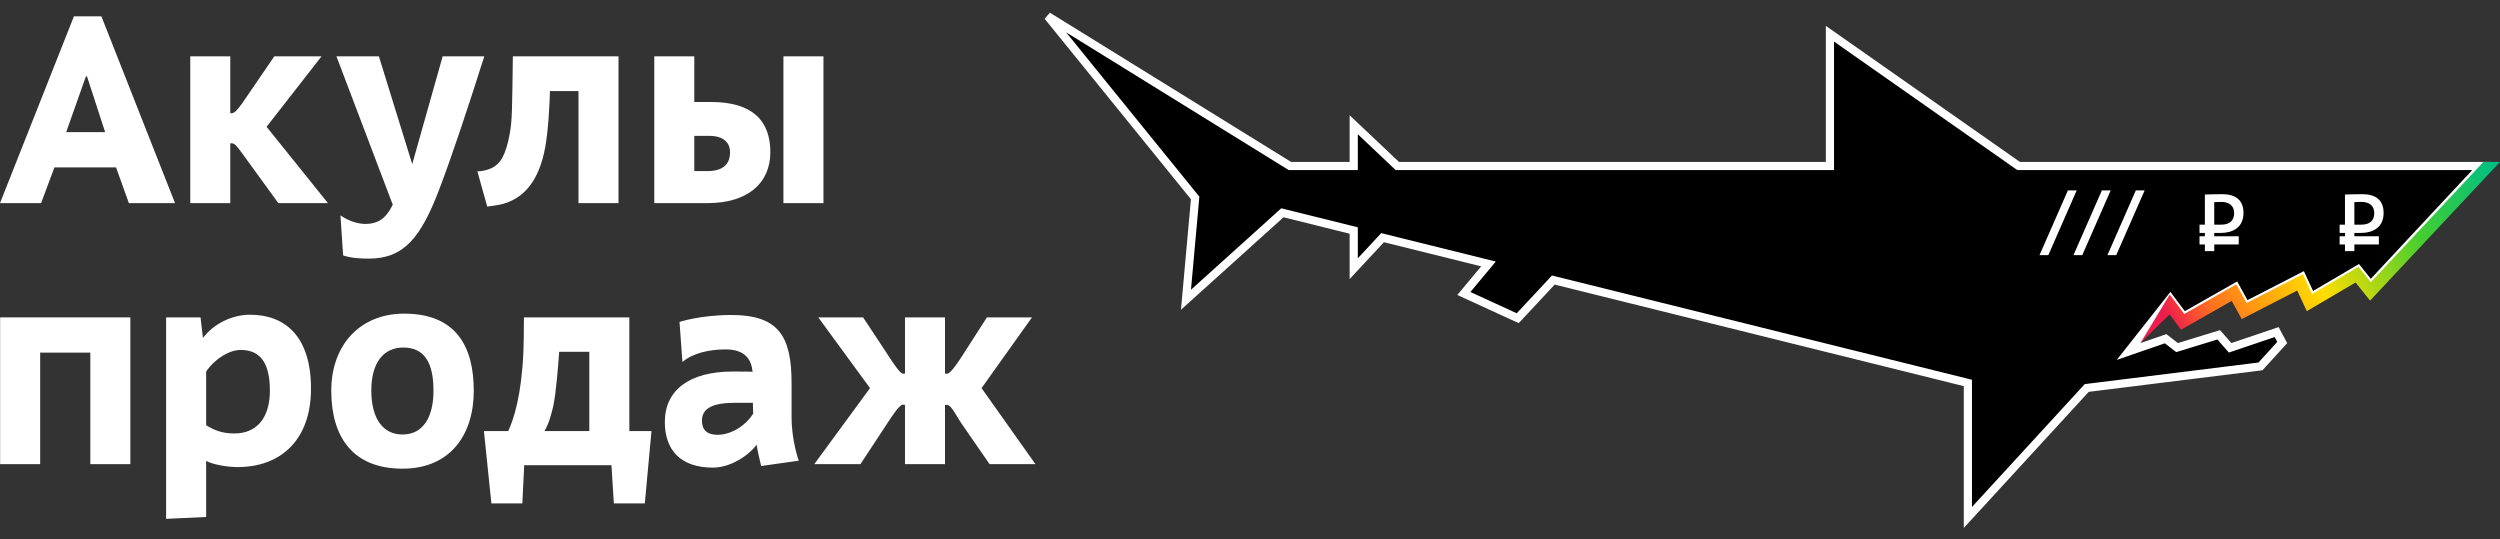
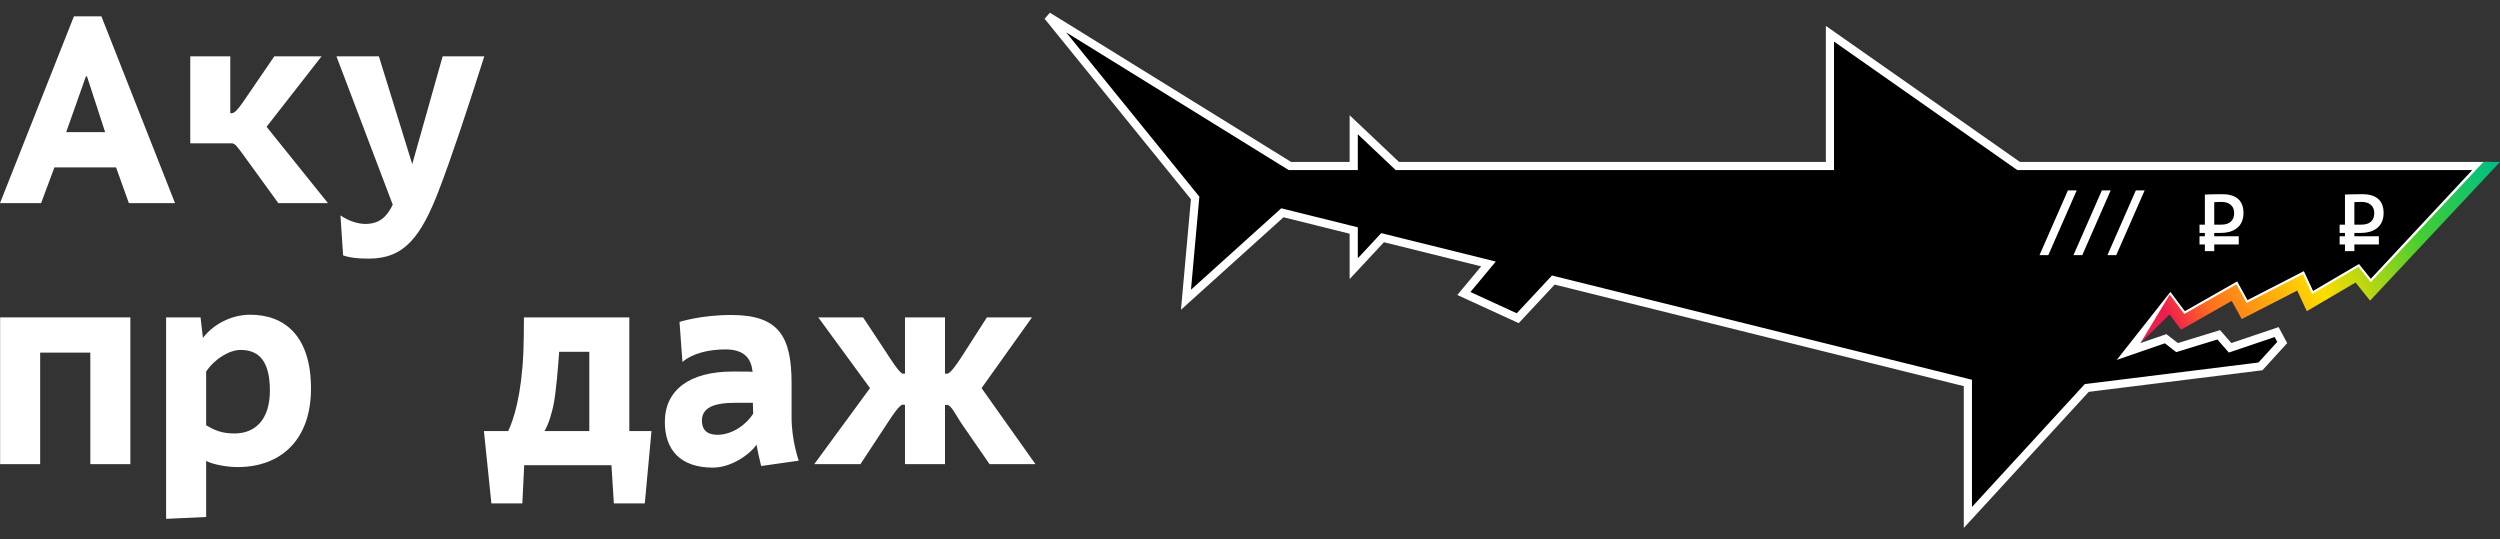
<svg xmlns="http://www.w3.org/2000/svg" width="153" height="33" viewBox="0 0 153 33" fill="none">
  <rect x="0" y="0" width="153" height="33" fill="#333333" stroke="none" />
  <path fill-rule="evenodd" clip-rule="evenodd" d="M6.434 8.087L5.324 4.674H5.258L4.05 8.087H6.434ZM7.103 10.243H3.331L2.515 12.431H0L4.524 1H6.205L10.712 12.431H7.887L7.103 10.243Z" fill="white" />
-   <path fill-rule="evenodd" clip-rule="evenodd" d="M14.828 9.393C14.501 8.952 14.371 8.772 14.191 8.772H14.093V12.43H11.644V3.449H14.093V6.927H14.191C14.354 6.927 14.566 6.682 14.844 6.29L16.787 3.449H19.677L16.314 7.76L20.07 12.43H17.032L14.828 9.393Z" fill="white" />
+   <path fill-rule="evenodd" clip-rule="evenodd" d="M14.828 9.393C14.501 8.952 14.371 8.772 14.191 8.772H14.093H11.644V3.449H14.093V6.927H14.191C14.354 6.927 14.566 6.682 14.844 6.29L16.787 3.449H19.677L16.314 7.76L20.07 12.43H17.032L14.828 9.393Z" fill="white" />
  <path fill-rule="evenodd" clip-rule="evenodd" d="M20.591 3.449H23.188L25.229 10.046L27.09 3.449H29.638C28.56 6.845 27.678 9.491 26.878 11.597C25.768 14.504 24.739 15.827 22.583 15.827C22.012 15.827 21.489 15.794 20.999 15.631L20.836 13.181C21.424 13.59 22.012 13.704 22.355 13.704C23.204 13.704 23.661 13.296 24.037 12.528L20.591 3.449Z" fill="white" />
-   <path fill-rule="evenodd" clip-rule="evenodd" d="M35.404 12.43V5.572H33.657C33.64 6.306 33.559 7.972 33.363 9.033C32.987 11.058 32.073 12.169 30.652 12.512C30.456 12.561 29.819 12.642 29.819 12.642L29.215 10.487C29.509 10.487 29.836 10.405 30.081 10.291C30.619 10.03 30.946 9.523 31.191 8.217C31.354 7.302 31.338 6.731 31.387 3.449H37.853V12.43H35.404Z" fill="white" />
-   <path fill-rule="evenodd" clip-rule="evenodd" d="M47.946 3.449H50.395V12.43H47.946V3.449ZM42.491 10.471H43.308C44.435 10.471 44.68 9.85 44.68 9.328C44.68 8.789 44.353 8.315 43.406 8.315H42.491V10.471ZM40.042 3.449H42.491V6.241H43.504C46.068 6.241 47.145 7.4 47.145 9.311C47.145 11.238 45.725 12.43 43.308 12.43H40.042V3.449Z" fill="white" />
  <path fill-rule="evenodd" clip-rule="evenodd" d="M5.528 28.406V21.58H2.458V28.406H0.008V19.424H7.977V28.406H5.528Z" fill="white" />
  <path fill-rule="evenodd" clip-rule="evenodd" d="M12.616 26.021C13.089 26.315 13.563 26.528 14.347 26.528C15.653 26.528 16.518 25.646 16.518 23.899C16.518 21.906 15.685 21.416 14.722 21.416C14.053 21.416 13.155 21.939 12.616 22.739V26.021ZM12.273 19.424L12.42 20.682C13.024 19.881 14.118 19.261 15.31 19.261C17.384 19.261 19.033 20.518 19.033 23.784C19.033 26.919 17.188 28.585 14.542 28.585C13.873 28.585 13.024 28.422 12.616 28.21V31.639L10.166 31.753V19.424H12.273Z" fill="white" />
-   <path fill-rule="evenodd" clip-rule="evenodd" d="M24.634 26.592C25.925 26.592 26.529 25.482 26.529 23.914C26.529 22.167 25.957 21.269 24.684 21.269C23.443 21.269 22.724 22.232 22.724 23.898C22.724 25.645 23.459 26.592 24.634 26.592ZM24.733 19.195C27.884 19.195 28.995 21.171 28.995 23.914C28.995 26.625 27.541 28.683 24.634 28.683C21.614 28.683 20.274 26.772 20.274 23.914C20.274 21.089 22.055 19.195 24.733 19.195Z" fill="white" />
  <path fill-rule="evenodd" clip-rule="evenodd" d="M36.066 21.531H34.221C34.171 22.249 34.041 23.997 33.861 24.846C33.763 25.287 33.584 25.956 33.322 26.381H36.066V21.531ZM37.568 30.806L37.421 28.471H32.081L31.967 30.806H30.073L29.616 26.381H31.102C31.444 25.662 31.918 24.192 32.032 21.531C32.049 21.057 32.065 20.29 32.065 19.424H38.515V26.381H39.871L39.462 30.806H37.568Z" fill="white" />
  <path fill-rule="evenodd" clip-rule="evenodd" d="M46.076 24.65H45.015C43.659 24.65 42.958 24.96 42.958 25.744C42.958 26.299 43.268 26.61 43.904 26.61C44.835 26.61 45.701 25.956 46.093 25.319L46.076 24.65ZM46.583 28.52C46.484 28.144 46.338 27.459 46.305 27.214C45.831 27.867 44.721 28.618 43.627 28.618C41.635 28.618 40.688 27.524 40.688 25.826C40.688 23.866 42.206 22.739 44.835 22.739C45.39 22.739 45.946 22.739 46.06 22.756C45.978 21.988 45.603 21.384 44.394 21.384C43.398 21.384 42.402 21.613 41.765 22.151L41.586 19.702C41.586 19.702 42.876 19.277 44.754 19.277C47.677 19.277 48.444 20.6 48.444 23.458V25.515C48.444 27.001 48.885 28.193 48.885 28.193L46.583 28.52Z" fill="white" />
  <path fill-rule="evenodd" clip-rule="evenodd" d="M55.385 24.78L55.254 24.764C55.058 24.748 54.568 25.499 54.356 25.826L52.658 28.406H49.833L53.245 23.752L50.078 19.424H52.821L54.127 21.4C54.438 21.874 55.058 22.87 55.254 22.87H55.385V19.424H57.834V22.87H57.965C58.161 22.87 58.585 22.249 58.879 21.792L60.398 19.424H63.157L60.071 23.752L63.37 28.406H60.561L58.814 25.875C58.52 25.434 58.21 24.78 57.965 24.78H57.834V28.406H55.385V24.78Z" fill="white" />
  <path d="M120.434 31.668V23.631V23.436L120.244 23.389L95.207 17.174L95.064 17.138L94.964 17.246L92.885 19.474L89.59 17.961L90.84 16.46L91.095 16.154L90.708 16.057L84.757 14.581L84.614 14.545L84.514 14.653L82.848 16.444V14.302V14.107L82.658 14.06L78.612 13.054L78.483 13.022L78.384 13.111L72.581 18.345L73.134 12.216L73.143 12.115L73.079 12.036L64.124 0.99L78.882 10.122L78.942 10.159H79.013H82.598H82.848V9.909V7.635L85.445 10.091L85.517 10.159H85.617H111.742H111.992V9.909V2.064L123.475 10.114L123.54 10.159H123.619H151.876L145.079 17.445L144.445 16.652L144.31 16.483L144.123 16.593L141.45 18.163L140.99 17.172L140.88 16.936L140.649 17.055L137.446 18.7L136.941 17.787L136.819 17.565L136.599 17.691L133.647 19.371L133.018 18.534L132.823 18.274L132.622 18.529L130.797 20.843L130.269 21.512L131.074 21.234L132.537 20.73L133.134 21.193L133.237 21.273L133.361 21.235L135.786 20.49L136.374 21.161L136.484 21.286L136.642 21.233L139.331 20.323L139.672 20.962L138.339 22.423L127.799 23.733L127.708 23.744L127.646 23.812L120.434 31.668Z" fill="black" stroke="white" stroke-width="0.5" />
  <path d="M125.358 15.613H124.818L126.555 11.654H127.094L125.358 15.613Z" fill="white" />
  <path d="M127.436 15.613H126.897L128.633 11.654H129.173L127.436 15.613Z" fill="white" />
  <path d="M129.515 15.613H128.975L130.712 11.654H131.252L129.515 15.613Z" fill="white" />
  <path d="M134.61 13.748H134.938V11.907C135.13 11.902 135.418 11.883 135.996 11.883C136.757 11.883 137.302 12.195 137.302 13.036C137.302 13.951 136.595 14.254 135.937 14.254H135.512V14.458H137.011V14.962H135.512V15.369H134.938V14.962H134.61V14.458H134.938V14.254H134.61V13.748ZM135.512 13.748H135.943C136.453 13.748 136.73 13.5 136.73 13.04C136.73 12.619 136.453 12.356 135.943 12.356C135.769 12.356 135.616 12.366 135.512 12.371V13.748Z" fill="white" />
  <path d="M143.185 13.748H143.512V11.907C143.705 11.902 143.993 11.883 144.571 11.883C145.332 11.883 145.877 12.195 145.877 13.036C145.877 13.951 145.17 14.254 144.512 14.254H144.087V14.458H145.586V14.962H144.087V15.369H143.512V14.962H143.185V14.458H143.512V14.254H143.185V13.748ZM144.087 13.748H144.518C145.028 13.748 145.305 13.5 145.305 13.04C145.305 12.619 145.028 12.356 144.518 12.356C144.344 12.356 144.191 12.366 144.087 12.371V13.748Z" fill="white" />
  <path d="M151.987 9.909L145.092 17.27L144.538 16.577L144.338 16.328L144.063 16.49L141.502 17.993L141.097 17.122L140.935 16.775L140.593 16.951L137.495 18.542L137.046 17.729L136.865 17.401L136.539 17.586L133.679 19.214L133.114 18.46L132.787 18.026L132.528 18.455L130.993 20.998L132.774 19.24L133.284 19.919L133.48 20.179L133.762 20.018L136.58 18.414L137.022 19.213L137.193 19.527L137.513 19.362L140.589 17.782L141.005 18.675L141.177 19.043L141.526 18.837L144.161 17.289L144.782 18.065L145.048 18.398L145.34 18.087L153 9.909H151.987Z" fill="url(#paint0_linear)" />
  <defs>
    <linearGradient id="paint0_linear" x1="131.528" y1="22.113" x2="153.117" y2="10.721" gradientUnits="userSpaceOnUse">
      <stop offset="0.092" stop-color="#ED1D4D" />
      <stop offset="0.204" stop-color="#FF721E" />
      <stop offset="0.465" stop-color="#FFDD00" />
      <stop offset="0.746" stop-color="#44CE30" />
      <stop offset="1" stop-color="#00BE84" />
    </linearGradient>
  </defs>
</svg>